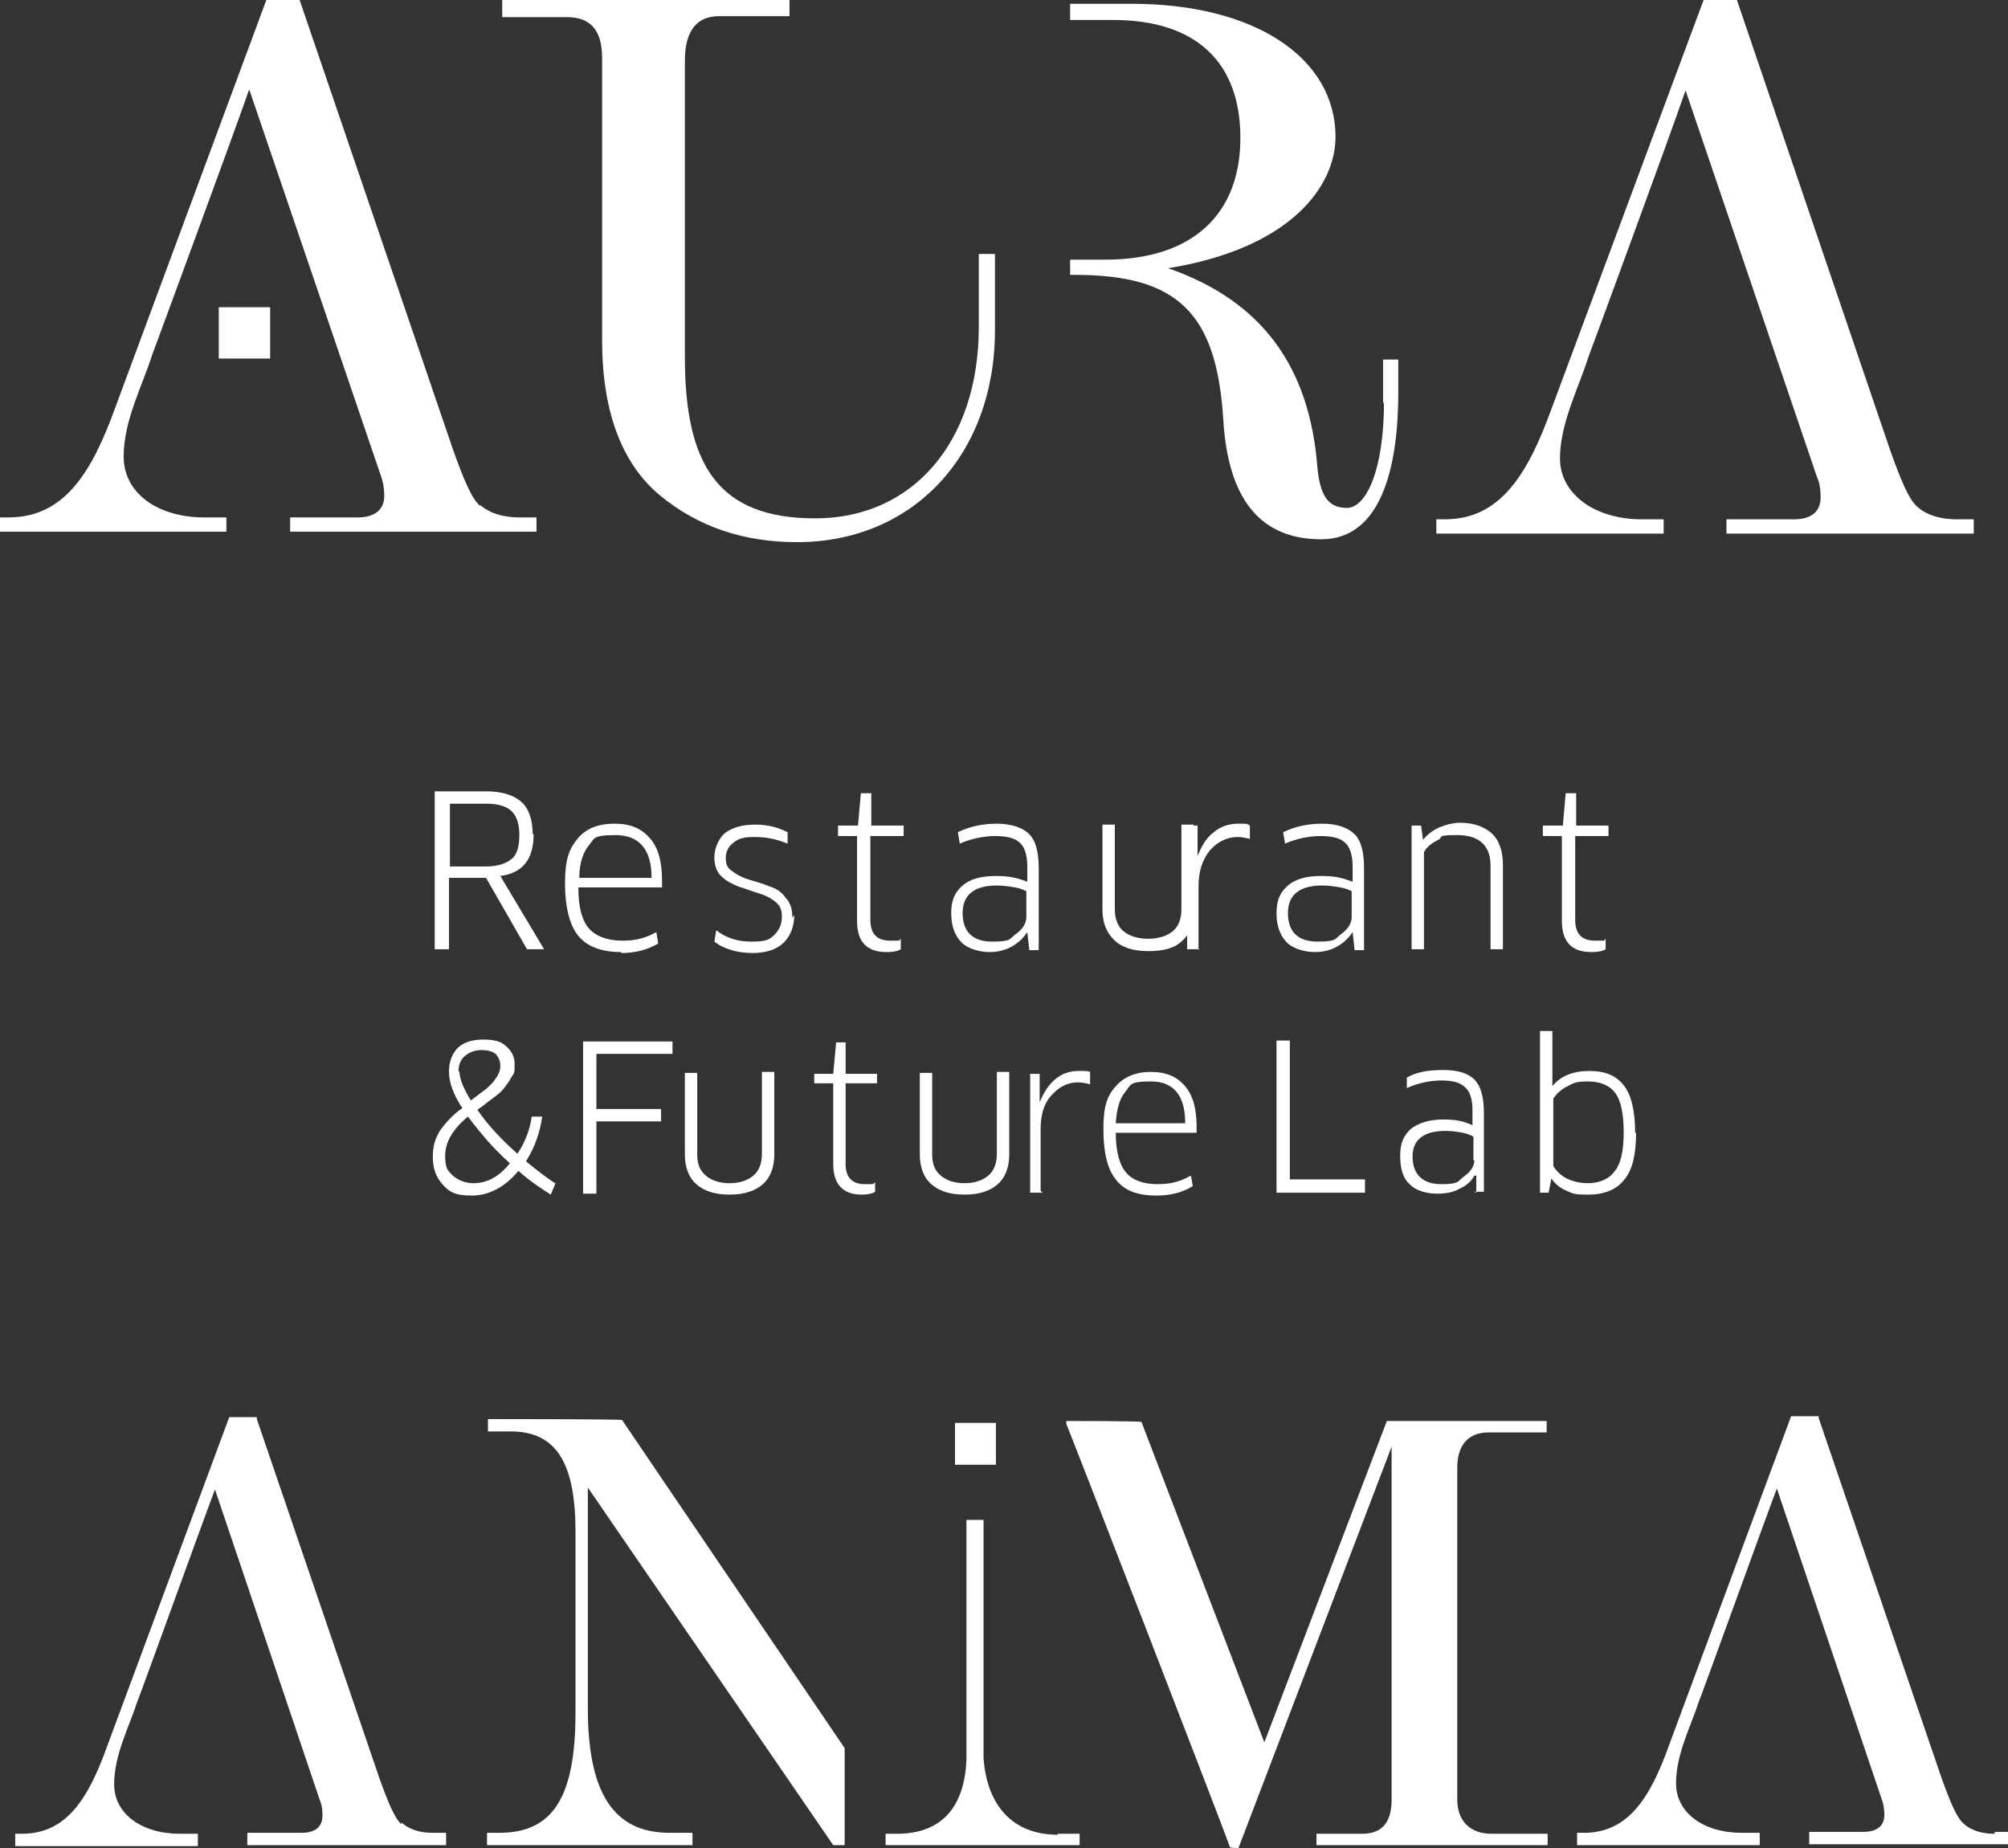
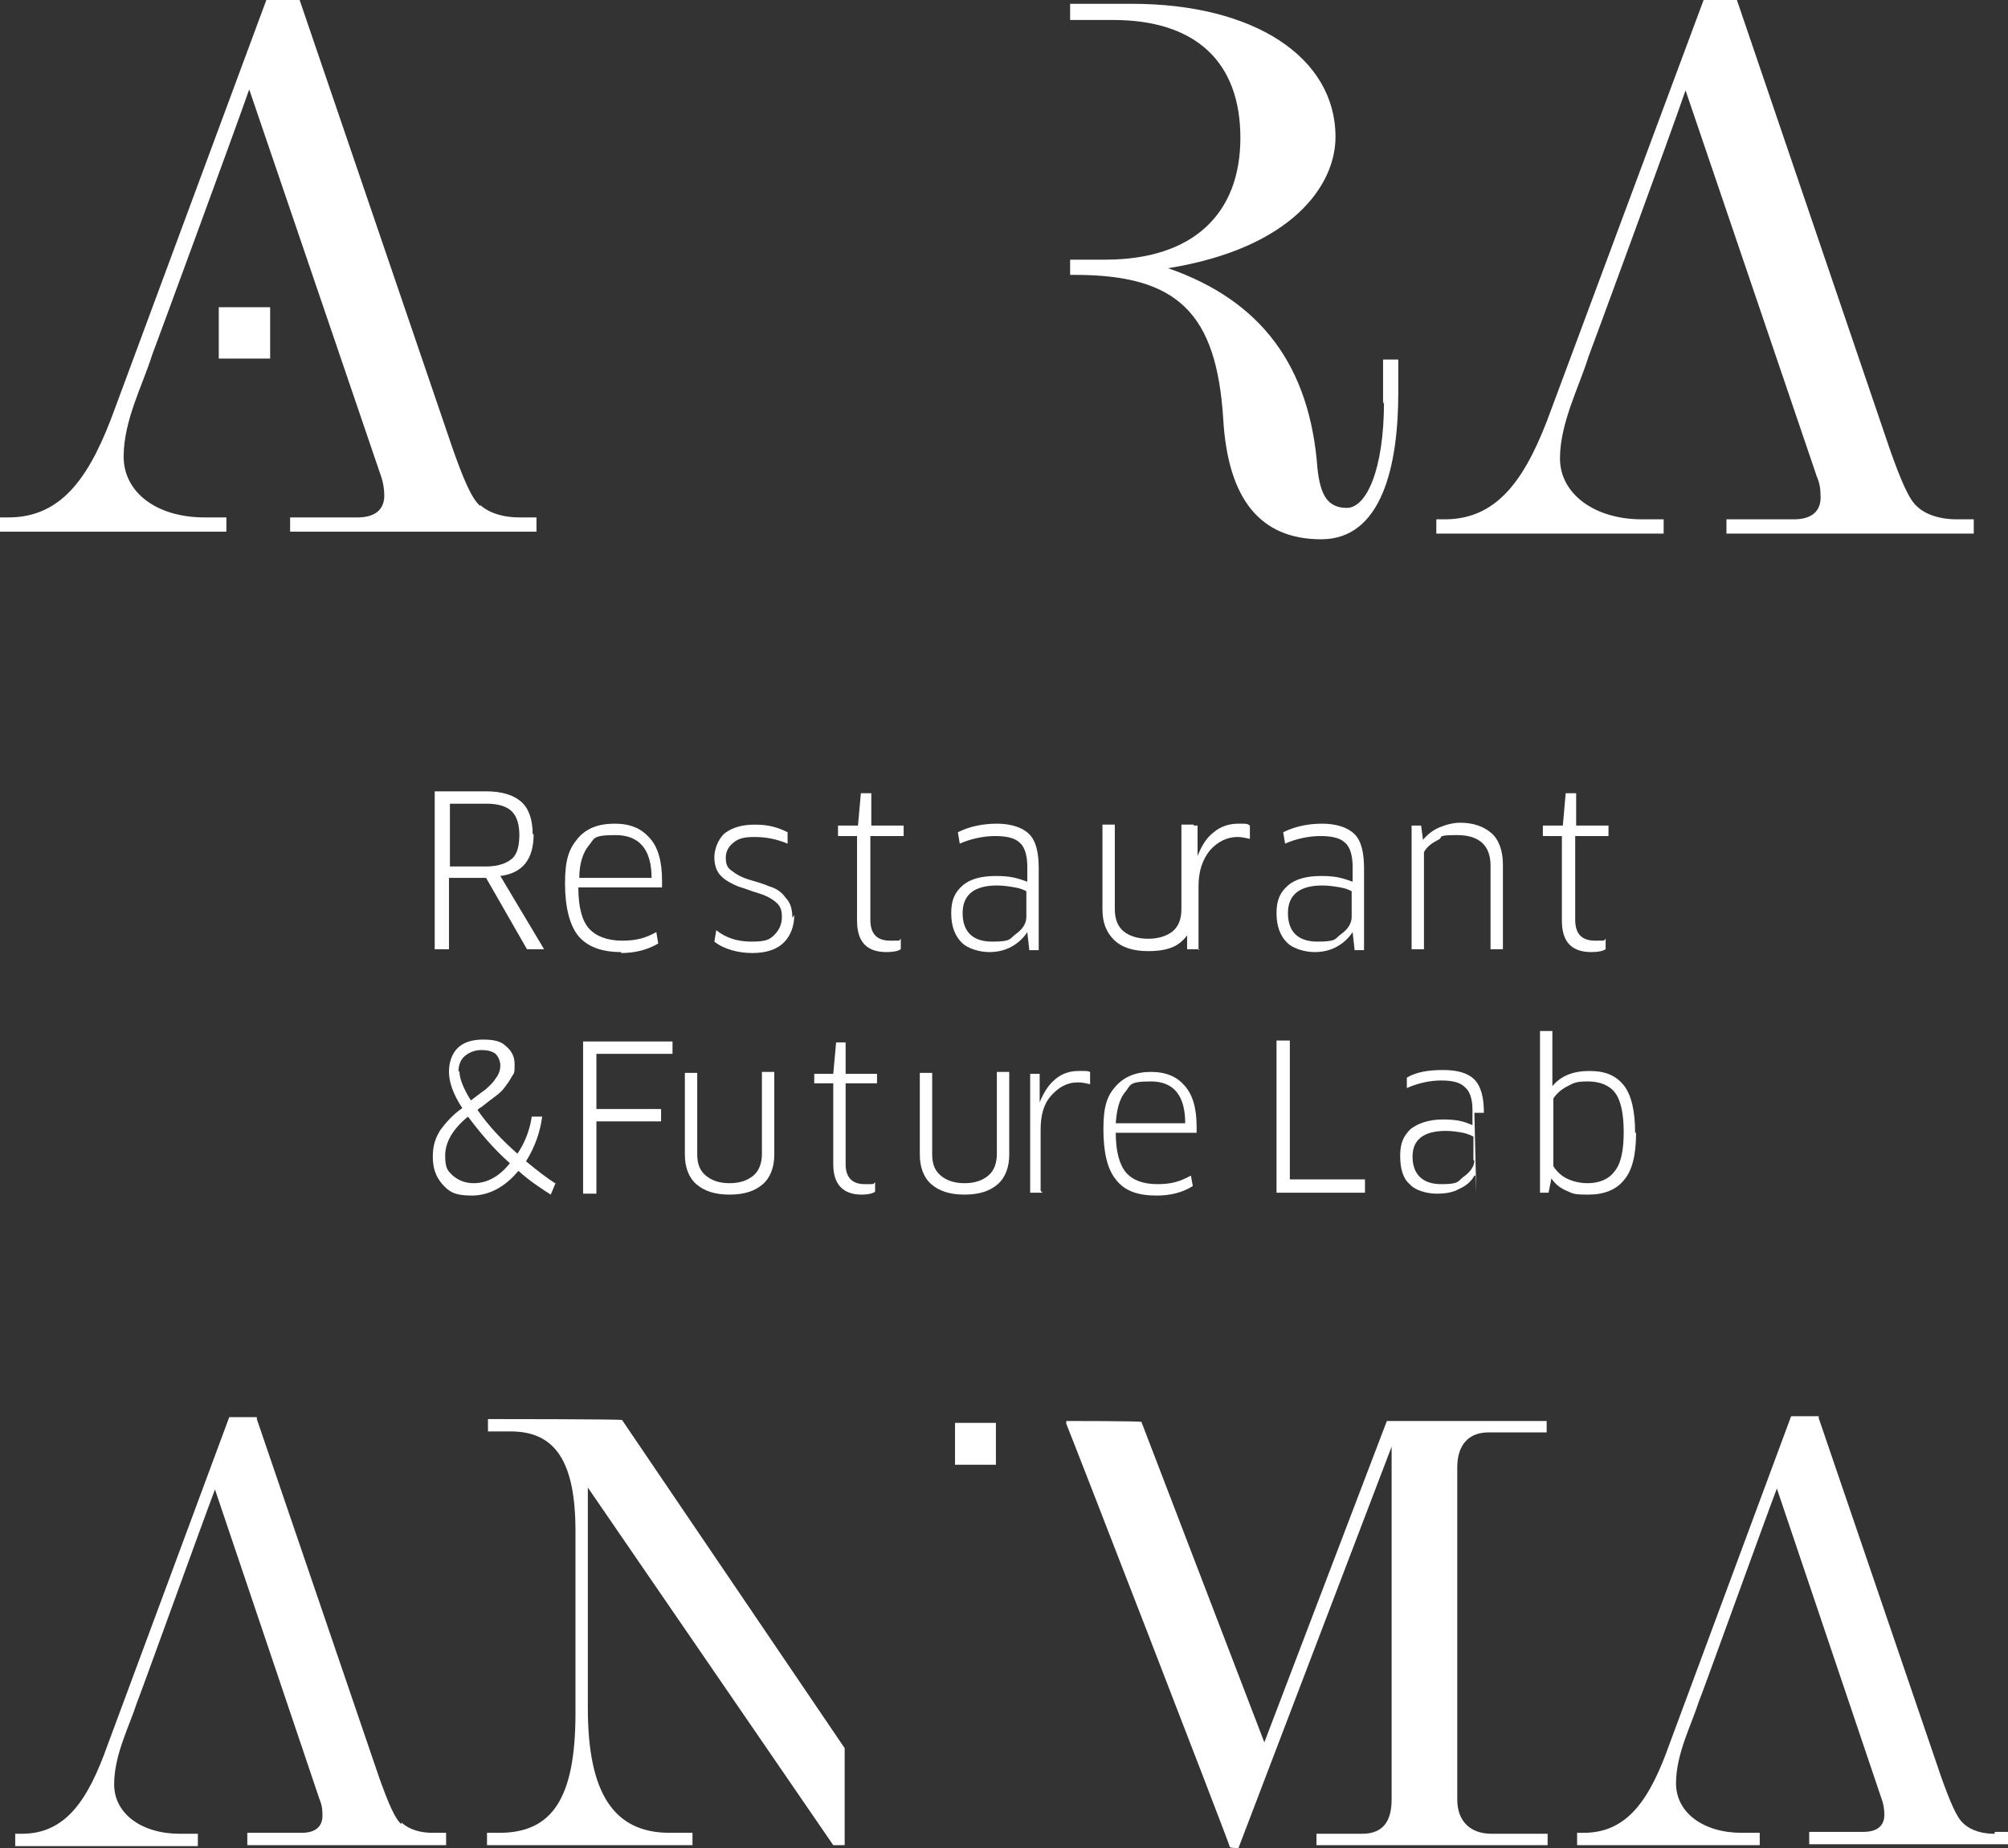
<svg xmlns="http://www.w3.org/2000/svg" id="Ebene_1" data-name="Ebene 1" version="1.1" viewBox="0 0 211.1 194.3">
  <rect x="0" y="0" width="211.1" height="194.3" fill="#333333" stroke="none" />
  <defs>
    <style>
      .cls-1 {
        isolation: isolate;
      }

      .cls-2 {
        fill: #fff;
        stroke-width: 0px;
      }
    </style>
  </defs>
-   <path class="cls-2" d="M102.9,26.7v7.7c0,12-6.9,20.1-17.2,20.1s-13.7-5.7-13.7-17V6.4c0-3.1,1.2-4.7,3.6-4.7h7.4V0h-30.2v1.8h6.8c2.5,0,3.7,1.4,3.7,4.3v29.7c0,7.5,2.1,13,6.1,16.3,4,3.3,8.8,4.9,14.4,4.9,12.2,0,20.8-9.2,20.8-22.3v-8h-1.8Z" />
  <path class="cls-2" d="M145.5,42.2c0,7.3-1.9,11.2-3.9,11.2s-2.8-1.3-3.1-4.2c-.8-10.7-5.9-17.6-15.7-21,13-2.1,17.6-8.7,17.6-13.8,0-8.4-8.6-14-21.4-14h-6.5v1.7s.3,0,.3,0h.3c.3,0,.7,0,1,0h2.9c8.7,0,13.4,4.4,13.4,12.4s-5,12.8-14.2,12.8h-3.7v1.6h.5c10.8,0,14.9,4,15.6,15.2.5,8.4,3.9,12.6,10.3,12.6s8.1-7.8,8.1-15.4v-3.5h-1.6v4.7h0Z" />
  <path class="cls-2" d="M50.5,53.2h0c-.9-.7-1.8-2.9-2.9-6L31.5,0h-3.5l-15.9,42.9c-2.5,6.9-5.4,11.5-11.2,11.5H0v1.5h23.8v-1.5h-2.3c-5,0-8.5-2.6-8.5-6.4s2-7.5,3-10.7c.2-.5,8.6-23.3,10.2-27.9l13.8,40.5c.3.8.4,1.6.4,2.2,0,1.5-1,2.3-2.8,2.3h-7.1v1.5h25.9v-1.5h-1.8c-2.4,0-3.7-.9-4.1-1.3h0s0,0,0,0Z" />
  <path class="cls-2" d="M205.7,54.6c-2.4,0-3.7-.9-4.1-1.3-.9-.7-1.8-2.9-2.9-6L182.6,0h-3.5l-16,43c-2.5,6.9-5.4,11.6-11.2,11.6h-.9v1.5h23.9v-1.5h-2.3c-5,0-8.6-2.7-8.6-6.4s2-7.5,3-10.7c.2-.5,8.6-23.3,10.2-28l13.8,40.6c.3.7.4,1.3.4,2.2,0,1.5-1,2.3-2.8,2.3h-7.1v1.5h26v-1.5h-1.8s0,0,0,0Z" />
  <rect class="cls-2" x="23" y="32.3" width="5.4" height="5.4" />
  <path class="cls-2" d="M133,183.4l-13-33.9h0c0-.1-7.9-.1-7.9-.1v.3c.4.9,16.6,42.7,17.2,44.5h0c0,.1.9.1.9.1l16.1-42.2v37.1c0,2.4-1,3.6-3.1,3.6h-4.8v1.2h24.3v-1.2h-5.9c-2.2,0-3.6-1.3-3.6-3.6v-34.9c0-2.4,1.2-3.7,3.3-3.7h6.1v-1.2h-16.8l-13,34.1h0Z" />
  <path class="cls-2" d="M42.2,191.8c-.7-.6-1.4-2.3-2.3-4.8l-12.9-37.8v-.2h-2.9l-12.8,34.5c-2,5.6-4.3,9.3-9,9.3h-.7v1.3h19.2v-1.3h-1.9c-4,0-6.9-2.1-6.9-5.2s1.6-6.1,2.4-8.6c.2-.4,6.8-18.7,8.2-22.4l11,32.6c.3.7.3,1.3.3,1.7,0,1.2-.8,1.8-2.2,1.8h-5.7v1.3h20.9v-1.3h-1.4c-1.9,0-2.9-.7-3.3-1.1h0Z" />
  <path class="cls-2" d="M209.7,192.8c-1.9,0-2.9-.7-3.3-1.1-.7-.6-1.4-2.3-2.3-4.8l-12.9-37.8v-.2h-2.9l-12.8,34.5c-2,5.6-4.3,9.3-9,9.3h-.7v1.3h19.2v-1.3h-1.9c-4,0-6.9-2.1-6.9-5.2s1.6-6.1,2.4-8.6c.2-.4,6.8-18.7,8.2-22.4l11,32.6c.2.5.3,1.1.3,1.7,0,1.2-.8,1.8-2.2,1.8h-5.7v1.3h20.9v-1.3h-1.4Z" />
-   <path class="cls-2" d="M111.2,192.9c-4.6,0-7.4-2.9-7.8-8v-25.1h-1.8v25.2c-.2,5.1-2.7,7.8-7.3,7.8h-1.2v1.2h20.4v-1.2h-2.3Z" />
  <rect class="cls-2" x="100.4" y="149.6" width="4.3" height="4.4" />
  <path class="cls-2" d="M61.8,179.6v-23.2l25.8,37.6h1.2v-10.2s-23.2-34.2-23.4-34.5h0c0-.1-14.1-.1-14.1-.1v1.3h2.4c4.7,0,6.8,3.2,6.8,10.5v19.1c0,8.9-2.4,12.6-8,12.6h-1.3v1.3h21.6v-1.3h-2.4c-5.9,0-8.6-4.2-8.6-13.1h0Z" />
  <g class="cls-1">
    <g class="cls-1">
      <g class="cls-1">
        <path class="cls-2" d="M56.1,87.7c0,2.7-1.2,4.1-3.5,4.4l4.6,7.7h-1.8l-4.3-7.5h-3.9v7.5h-1.5v-16.6h5.4c1.7,0,2.9.4,3.7,1.1.8.7,1.2,1.9,1.2,3.4ZM54.6,87.8c0-1.2-.3-2-.8-2.5-.5-.5-1.4-.8-2.6-.8h-3.9v6.6h3.8c1.2,0,2.1-.3,2.7-.8s.8-1.4.8-2.6Z" />
      </g>
    </g>
    <g class="cls-1">
      <g class="cls-1">
        <path class="cls-2" d="M65.3,100.1c-2.1,0-3.6-.6-4.5-1.7-.9-1.1-1.4-3-1.4-5.5s.4-3.6,1.3-4.7c.9-1.1,2.2-1.6,3.9-1.6s2.8.5,3.7,1.5c.9,1,1.3,2.5,1.3,4.5s0,.4,0,.7h-8.8c0,2.1.4,3.5,1.1,4.3.7.8,1.9,1.3,3.5,1.3s2.5-.3,3.6-.9l.2,1.2c-1.2.7-2.5,1-3.9,1ZM60.9,92.3h7.6c0-3-1.3-4.5-3.8-4.5s-2.2.4-2.8,1.1c-.6.7-1,1.9-1,3.4Z" />
      </g>
      <g class="cls-1">
        <path class="cls-2" d="M83.5,96.2c0,1.2-.4,2.2-1.1,2.9s-1.8,1.1-3.3,1.1-3-.4-4-1.2l.2-1.2c1,.8,2.2,1.2,3.7,1.2s1.9-.2,2.4-.7c.5-.5.8-1.1.8-1.9s-.2-1.2-.7-1.6c-.5-.4-1.1-.7-1.8-.9-.7-.2-1.4-.5-2.1-.7-.7-.3-1.3-.6-1.8-1.1-.5-.5-.7-1.2-.7-2s.4-1.9,1.1-2.5c.8-.6,1.8-.9,3.2-.9s2.4.3,3.4.8v1.2c-1.2-.5-2.3-.7-3.5-.7s-1.7.2-2.2.6c-.5.4-.8.9-.8,1.6s.2,1.1.7,1.4c.5.4,1.1.7,1.8.9.7.2,1.4.4,2.1.7.7.2,1.3.6,1.7,1.2.5.5.7,1.2.7,2.1Z" />
      </g>
      <g class="cls-1">
        <path class="cls-2" d="M94.9,87.9h-3.4v8.8c0,1.5.7,2.2,2.1,2.2s.8,0,1.1-.2v1.1c-.3.2-.8.3-1.5.3-2.1,0-3.1-1.1-3.1-3.3v-8.9h-2v-1.1h2.1l.3-3.4h1.1c0-.1,0,3.4,0,3.4h3.4v1.1Z" />
      </g>
      <g class="cls-1">
        <path class="cls-2" d="M108.2,99.8l-.2-1.8h0c-.4.6-.9,1.1-1.6,1.5-.7.4-1.5.6-2.4.6s-2.2-.3-2.9-1-1.1-1.7-1.1-3.1.4-2.2,1.2-2.9c.8-.7,2-1,3.5-1s2.2.2,3.3.6v-1.6c0-1.2-.3-2.1-.8-2.5-.5-.5-1.4-.7-2.6-.7s-2.6.3-3.7.8l-.2-1.2c1.2-.6,2.6-.9,4.1-.9s2.7.4,3.4,1.1c.7.7,1,1.9,1,3.6v8.6h-1ZM107.9,96.3v-2.6c-.2-.1-.6-.3-1.2-.4s-1.2-.2-1.9-.2c-2.4,0-3.6,1-3.6,2.9s1,3,3.1,3,1.8-.3,2.5-.8c.7-.5,1.1-1.1,1.1-1.8Z" />
        <path class="cls-2" d="M125.5,86.8v8.9c0,1.4-.4,2.5-1.2,3.2-.8.8-2,1.1-3.6,1.1s-2.8-.4-3.6-1.2c-.8-.8-1.2-1.8-1.2-3.2v-8.9h1.3v8.9c0,1,.3,1.8.9,2.3.6.5,1.5.8,2.6.8s2-.3,2.6-.8c.6-.5.9-1.3.9-2.3v-8.9h1.3Z" />
      </g>
    </g>
    <g class="cls-1">
      <g class="cls-1">
        <path class="cls-2" d="M126.1,99.8h-1.3v-13h1.1c0,0,0,1.4,0,1.4v1.8h0c.4-1,.9-1.9,1.7-2.5.7-.6,1.6-.9,2.6-.9s.9,0,1.2.2v1.4c-.5-.1-.8-.2-1.3-.2-1.1,0-2.1.5-2.9,1.4-.8,1-1.2,2.2-1.2,3.8v6.7Z" />
      </g>
    </g>
    <g class="cls-1">
      <g class="cls-1">
        <path class="cls-2" d="M142.4,99.8l-.2-1.8h0c-.4.6-.9,1.1-1.6,1.5s-1.5.6-2.4.6-2.2-.3-2.9-1c-.7-.7-1.1-1.7-1.1-3.1s.4-2.2,1.2-2.9c.8-.7,2-1,3.5-1s2.2.2,3.3.6v-1.6c0-1.2-.3-2.1-.8-2.5-.5-.5-1.4-.7-2.6-.7s-2.6.3-3.7.8l-.2-1.2c1.2-.6,2.6-.9,4.1-.9s2.7.4,3.4,1.1c.7.7,1,1.9,1,3.6v8.6h-1ZM142.1,96.3v-2.6c-.2-.1-.6-.3-1.2-.4-.6-.1-1.2-.2-1.9-.2-2.4,0-3.6,1-3.6,2.9s1,3,3.1,3,1.8-.3,2.5-.8c.7-.5,1.1-1.1,1.1-1.8Z" />
      </g>
    </g>
    <g class="cls-1">
      <g class="cls-1">
        <path class="cls-2" d="M158,99.8h-1.3v-8.8c0-2.1-1.2-3.2-3.5-3.2s-1.4.2-2,.5-1.2.7-1.5,1.3v10.2h-1.3v-13h1c0,0,.2,1.5.2,1.5h0c.4-.5,1-1,1.7-1.3s1.5-.5,2.2-.5c1.4,0,2.5.4,3.3,1.1.8.7,1.2,1.9,1.2,3.3v8.8Z" />
      </g>
    </g>
    <g class="cls-1">
      <g class="cls-1">
        <path class="cls-2" d="M169,87.9h-3.4v8.8c0,1.5.7,2.2,2.1,2.2s.8,0,1.1-.2v1.1c-.3.2-.8.3-1.5.3-2.1,0-3.1-1.1-3.1-3.3v-8.9h-2v-1.1h2.1l.3-3.4h1.1c0-.1,0,3.4,0,3.4h3.4v1.1Z" />
      </g>
    </g>
    <g class="cls-1">
      <g class="cls-1">
        <path class="cls-2" d="M58.4,124.4l-.5,1.2c-1.1-.7-2.3-1.5-3.4-2.5-1.4,1.7-3.1,2.6-4.9,2.6s-2.4-.4-3.1-1.2c-.7-.8-1-1.7-1-2.9s.3-2,.8-2.8c.6-.8,1.3-1.6,2.3-2.3-1-1.5-1.4-2.8-1.4-3.8s.3-1.9.9-2.5,1.5-.9,2.7-.9,1.9.2,2.4.7c.6.5.9,1.1.9,1.9s0,.9-.3,1.3c-.2.4-.5.8-.8,1.2s-.7.7-1.1,1c-.4.3-.8.6-1.3,1-.2.1-.3.2-.4.3,1.1,1.6,2.5,3.1,4.2,4.6.8-1.2,1.3-2.5,1.5-3.9h1.1c-.2,1.5-.7,3.1-1.7,4.7,1.1.9,2.1,1.7,3.2,2.4ZM49.8,124.4c1.4,0,2.7-.7,3.8-2.1-1.8-1.6-3.2-3.3-4.4-4.9-1.6,1.3-2.4,2.7-2.4,4.1s.3,1.6.8,2.1c.6.5,1.3.8,2.2.8ZM48.3,112.6c0,.8.4,1.8,1.2,3.1.8-.6,1.3-1,1.6-1.2.3-.3.7-.6,1-1.1.4-.5.5-1,.5-1.4s-.2-.9-.5-1.2c-.4-.3-.9-.4-1.5-.4s-1.2.2-1.7.6-.7,1-.7,1.7Z" />
      </g>
    </g>
    <g class="cls-1">
      <g class="cls-1">
        <path class="cls-2" d="M70.7,110.8h-8v5.8h6.8v1.3h-6.8v7.6h-1.4v-16h9.4v1.4Z" />
      </g>
    </g>
    <g class="cls-1">
      <g class="cls-1">
        <path class="cls-2" d="M81.4,112.8v8.6c0,1.3-.4,2.4-1.2,3.1-.8.7-1.9,1.1-3.5,1.1s-2.7-.4-3.5-1.1c-.8-.7-1.2-1.8-1.2-3.1v-8.6h1.3v8.6c0,1,.3,1.7.9,2.2.6.5,1.4.8,2.5.8s1.9-.3,2.5-.8c.6-.5.9-1.3.9-2.3v-8.6h1.3Z" />
      </g>
      <g class="cls-1">
        <path class="cls-2" d="M92.2,113.9h-3.3v8.5c0,1.4.7,2.1,2,2.1s.8,0,1.1-.2v1c-.3.2-.8.3-1.4.3-2,0-3-1.1-3-3.2v-8.5h-2v-1h2l.3-3.3h1c0-.1,0,3.3,0,3.3h3.3v1Z" />
      </g>
      <g class="cls-1">
        <path class="cls-2" d="M106.1,112.8v8.6c0,1.3-.4,2.4-1.2,3.1-.8.7-1.9,1.1-3.5,1.1s-2.7-.4-3.5-1.1c-.8-.7-1.2-1.8-1.2-3.1v-8.6h1.3v8.6c0,1,.3,1.7.9,2.2.6.5,1.4.8,2.5.8s1.9-.3,2.5-.8c.6-.5.9-1.3.9-2.3v-8.6h1.3Z" />
      </g>
    </g>
    <g class="cls-1">
      <g class="cls-1">
        <path class="cls-2" d="M109.6,125.4h-1.3v-12.5h1c0,0,0,1.3,0,1.3v1.7h0c.4-1,.9-1.8,1.6-2.4s1.5-.9,2.5-.9.9,0,1.2.1v1.3c-.4-.1-.8-.2-1.3-.2-1.1,0-2,.5-2.8,1.4-.8.9-1.1,2.1-1.1,3.6v6.4Z" />
      </g>
    </g>
    <g class="cls-1">
      <g class="cls-1">
        <path class="cls-2" d="M121.6,125.7c-2,0-3.4-.5-4.3-1.7-.9-1.1-1.3-2.9-1.3-5.3s.4-3.5,1.3-4.5,2.1-1.5,3.7-1.5,2.7.5,3.5,1.4c.9,1,1.3,2.4,1.3,4.4s0,.4,0,.6h-8.5c0,2,.4,3.4,1.1,4.2.7.8,1.8,1.2,3.3,1.2s2.4-.3,3.5-.9l.2,1.1c-1.1.7-2.4,1-3.8,1ZM117.3,118.1h7.3c0-2.9-1.2-4.4-3.6-4.4s-2.1.4-2.7,1.1c-.6.7-.9,1.8-1,3.3Z" />
      </g>
    </g>
    <g class="cls-1">
      <g class="cls-1">
        <path class="cls-2" d="M135.6,124h7.9v1.4h-9.3v-16h1.4v14.6Z" />
      </g>
      <g class="cls-1">
-         <path class="cls-2" d="M155.2,125.4v-1.8c-.1,0-.2,0-.2,0-.3.6-.9,1.1-1.6,1.4-.7.4-1.5.5-2.4.5s-2.2-.3-2.8-1c-.7-.6-1-1.6-1-3s.4-2.1,1.1-2.8c.8-.6,1.9-1,3.4-1s2.2.2,3.1.6v-1.6c0-1.2-.3-2-.8-2.4-.5-.5-1.3-.7-2.5-.7s-2.5.3-3.6.8v-1.1c1-.6,2.3-.8,3.8-.8s2.6.3,3.3,1c.7.7,1,1.9,1,3.5v8.3h-1ZM154.9,122v-2.5c-.2-.1-.6-.3-1.1-.4-.5-.1-1.2-.2-1.8-.2-2.3,0-3.5.9-3.5,2.7s1,2.9,3,2.9,1.7-.3,2.4-.8,1.1-1.1,1.1-1.7Z" />
+         <path class="cls-2" d="M155.2,125.4v-1.8c-.1,0-.2,0-.2,0-.3.6-.9,1.1-1.6,1.4-.7.4-1.5.5-2.4.5s-2.2-.3-2.8-1c-.7-.6-1-1.6-1-3s.4-2.1,1.1-2.8c.8-.6,1.9-1,3.4-1s2.2.2,3.1.6v-1.6c0-1.2-.3-2-.8-2.4-.5-.5-1.3-.7-2.5-.7s-2.5.3-3.6.8v-1.1c1-.6,2.3-.8,3.8-.8s2.6.3,3.3,1c.7.7,1,1.9,1,3.5h-1ZM154.9,122v-2.5c-.2-.1-.6-.3-1.1-.4-.5-.1-1.2-.2-1.8-.2-2.3,0-3.5.9-3.5,2.7s1,2.9,3,2.9,1.7-.3,2.4-.8,1.1-1.1,1.1-1.7Z" />
        <path class="cls-2" d="M172,119.1c0,2.3-.4,4-1.3,5-.8,1-2.1,1.5-3.7,1.5s-1.6-.1-2.3-.4c-.7-.3-1.2-.7-1.6-1.3h0s-.3,1.5-.3,1.5h-.9v-17h1.3c0,0,0,4.1,0,4.1v1.7s0,0,0,0c.9-1.1,2.2-1.6,3.9-1.6s2.8.5,3.6,1.5c.8,1,1.2,2.7,1.2,5ZM170.7,119.1c0-2-.3-3.4-.9-4.2-.6-.8-1.6-1.2-2.9-1.2s-1.5.2-2.1.5c-.6.3-1.1.7-1.5,1.3v7.1c.3.5.8,1,1.4,1.3.6.3,1.4.5,2.2.5,1.2,0,2.2-.4,2.8-1.2.7-.8,1-2.2,1-4.2Z" />
      </g>
    </g>
  </g>
</svg>